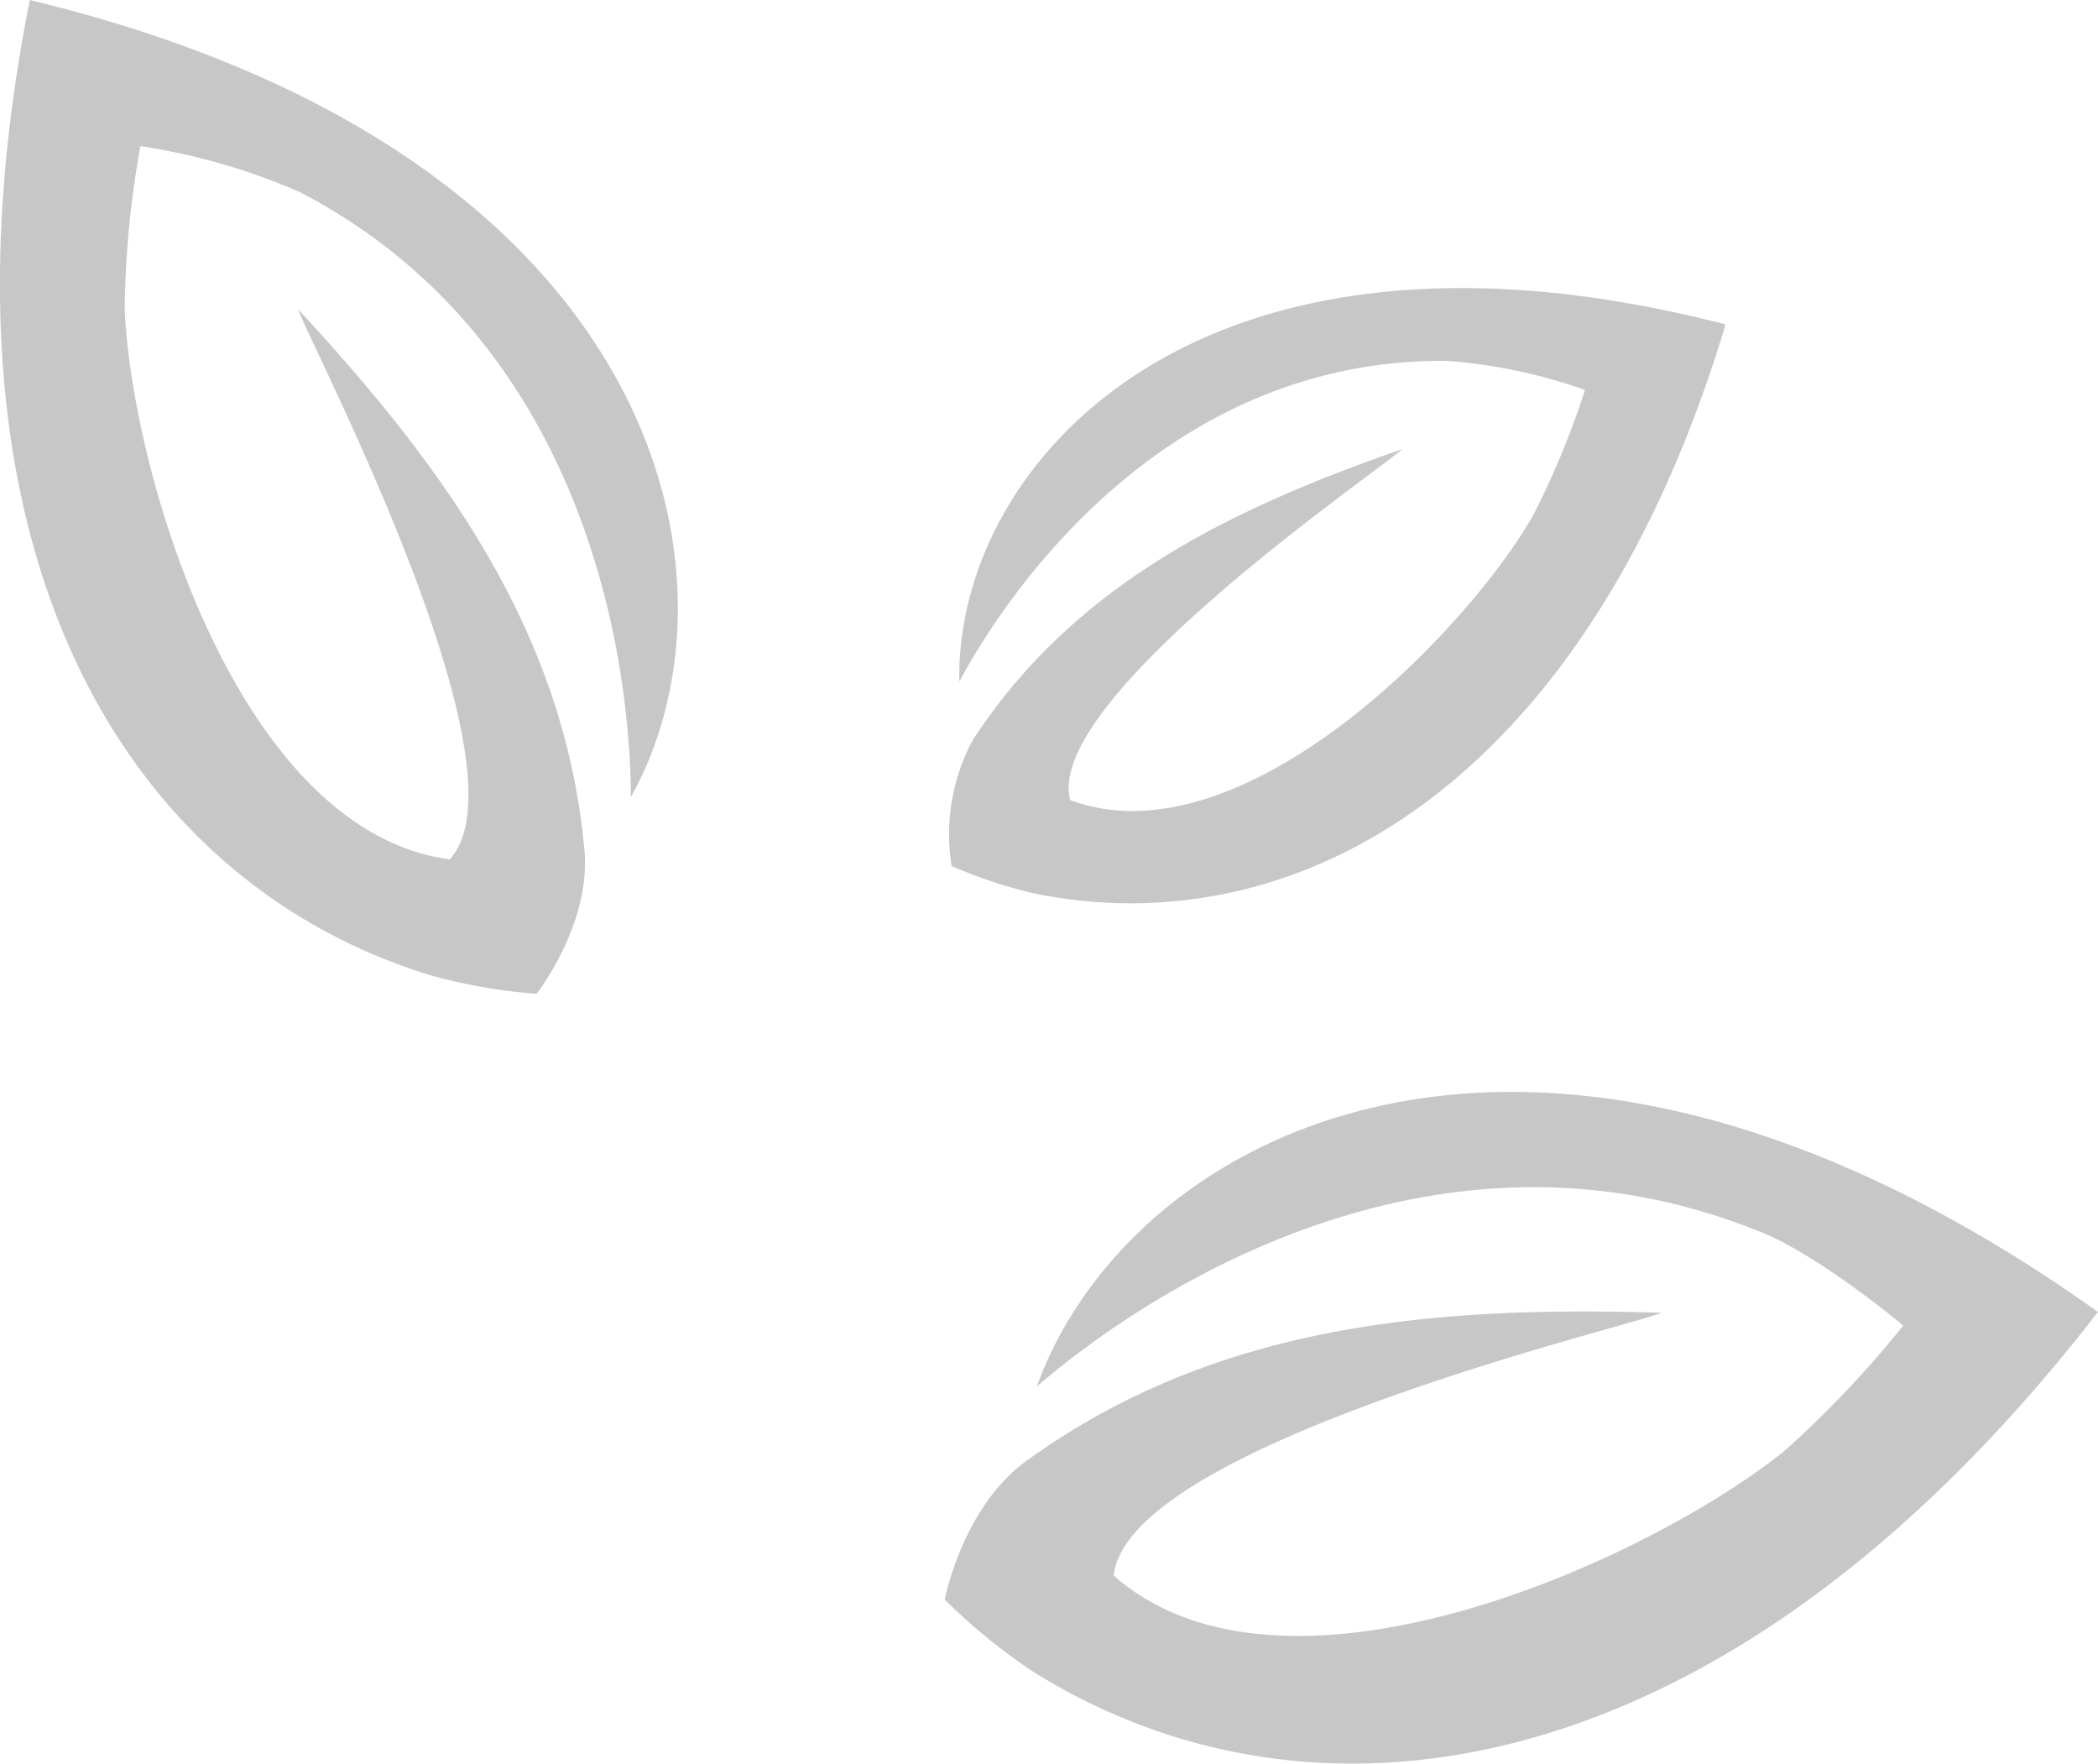
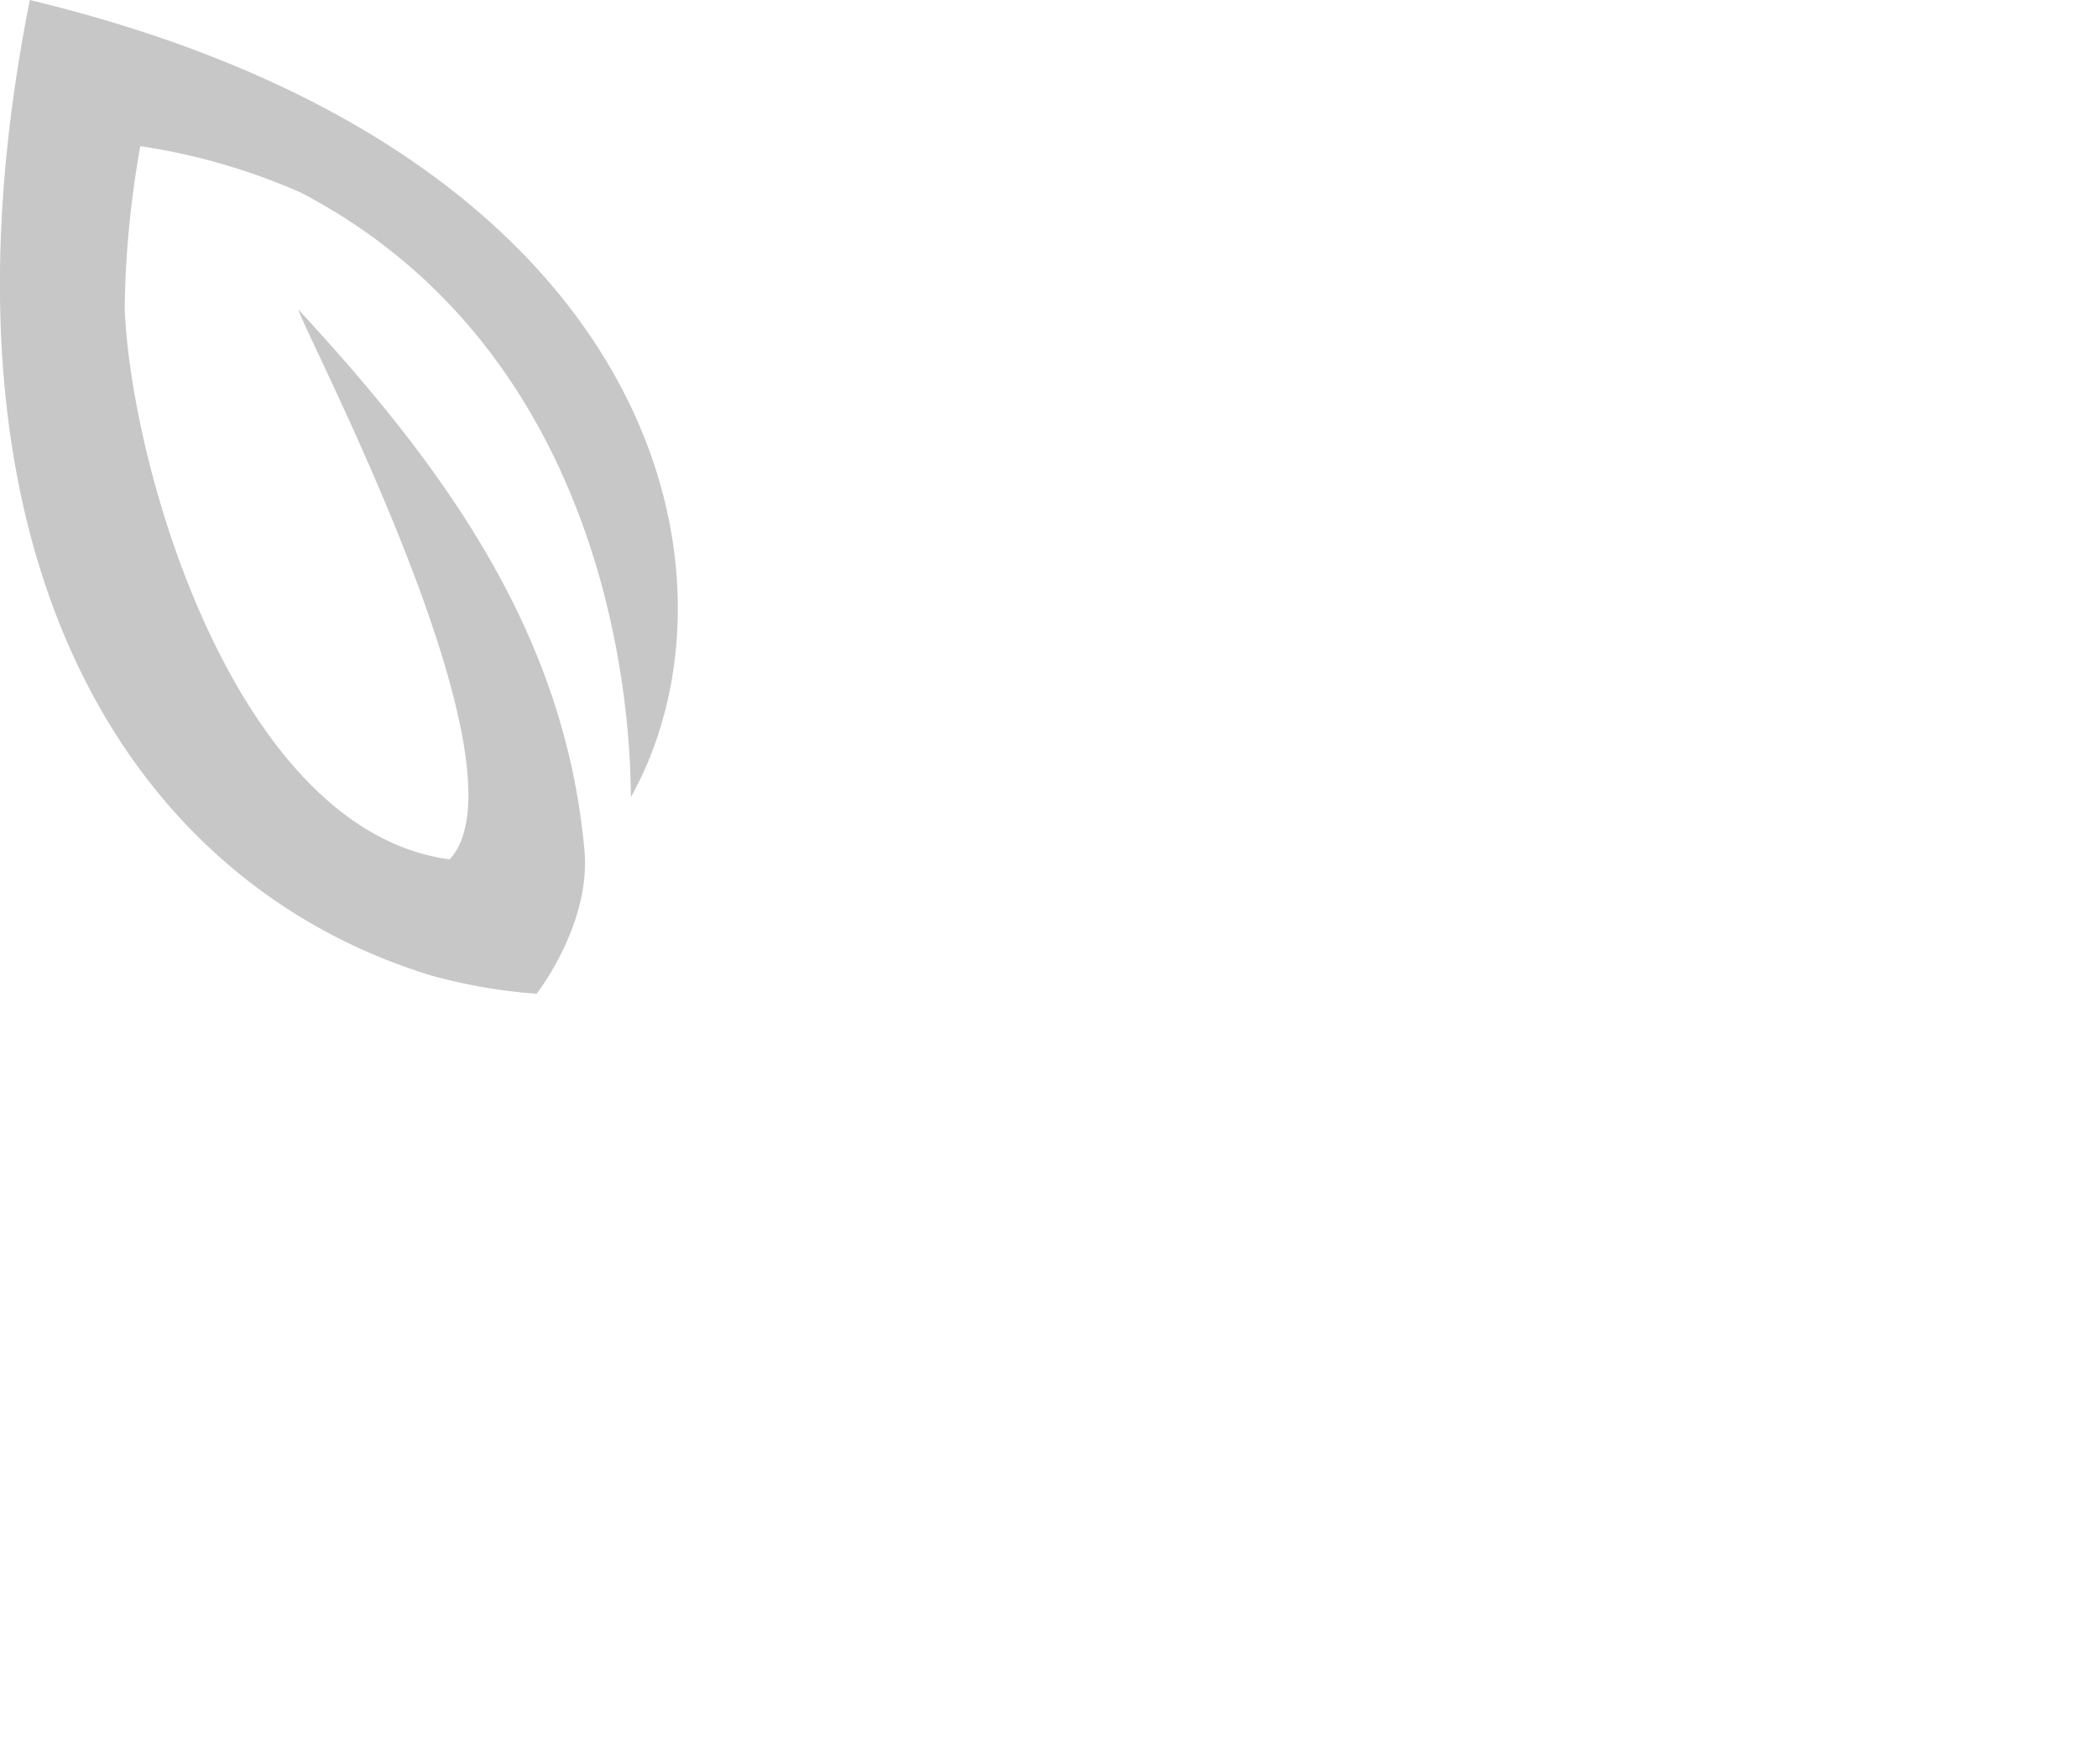
<svg xmlns="http://www.w3.org/2000/svg" width="87.681" height="73.707" viewBox="0 0 87.681 73.707">
  <g id="Group_42" data-name="Group 42" transform="translate(6.059 -407.193)">
    <path id="Path_90" data-name="Path 90" d="M513.423,418.561c-.024-6.036-1.992-19.118-13.807-25.275a26.3,26.3,0,0,0-6.693-1.934,41.126,41.126,0,0,0-.654,6.771c.274,6.85,4.724,21.855,13.582,23.036,3.525-3.8-5.973-21.786-6.327-22.982,6.047,6.54,11.143,13.465,11.961,22.624.268,3.083-2,5.975-2,5.975a22.712,22.712,0,0,1-4.391-.759c-12.742-3.877-21.385-17.722-16.789-40.772C514.619,391.574,518.6,409.295,513.423,418.561Z" transform="translate(-493.117 21.949)" fill="rgba(0,0,0,0.22)" fill-rule="evenodd" />
-     <path id="Path_91" data-name="Path 91" d="M514.214,424.494c4.87-4.2,16.763-11.768,29.969-6.569,2.578.933,6.24,4.025,6.24,4.025a43.5,43.5,0,0,1-4.987,5.255c-5.7,4.57-20.871,11.487-28.01,5.19.589-5.493,21.676-10.438,22.9-10.982-9.493-.293-18.63.459-26.561,6.2-2.665,1.938-3.4,5.787-3.4,5.787a24.476,24.476,0,0,0,3.674,3c12.029,7.528,29.2,4.789,44.522-15.022C535.075,404.657,518.049,413.841,514.214,424.494Z" transform="translate(-476.941 40.644)" fill="rgba(0,0,0,0.22)" fill-rule="evenodd" />
-     <path id="Path_92" data-name="Path 92" d="M510.9,408.792c2.426-4.5,9.095-13.5,20.373-13.4a22.171,22.171,0,0,1,5.773,1.215,34.665,34.665,0,0,1-2.207,5.319c-2.925,5.012-12.222,14.461-19.306,11.822-1.13-4.25,13.125-13.916,13.873-14.665-7.131,2.482-13.7,5.632-17.946,12.159a8.3,8.3,0,0,0-.884,5.261,19.682,19.682,0,0,0,3.591,1.177c11.065,2.162,23.026-4.757,28.755-23.81C520.739,388.144,510.718,399.8,510.9,408.792Z" transform="translate(-476.865 26.882)" fill="rgba(0,0,0,0.22)" fill-rule="evenodd" />
  </g>
</svg>